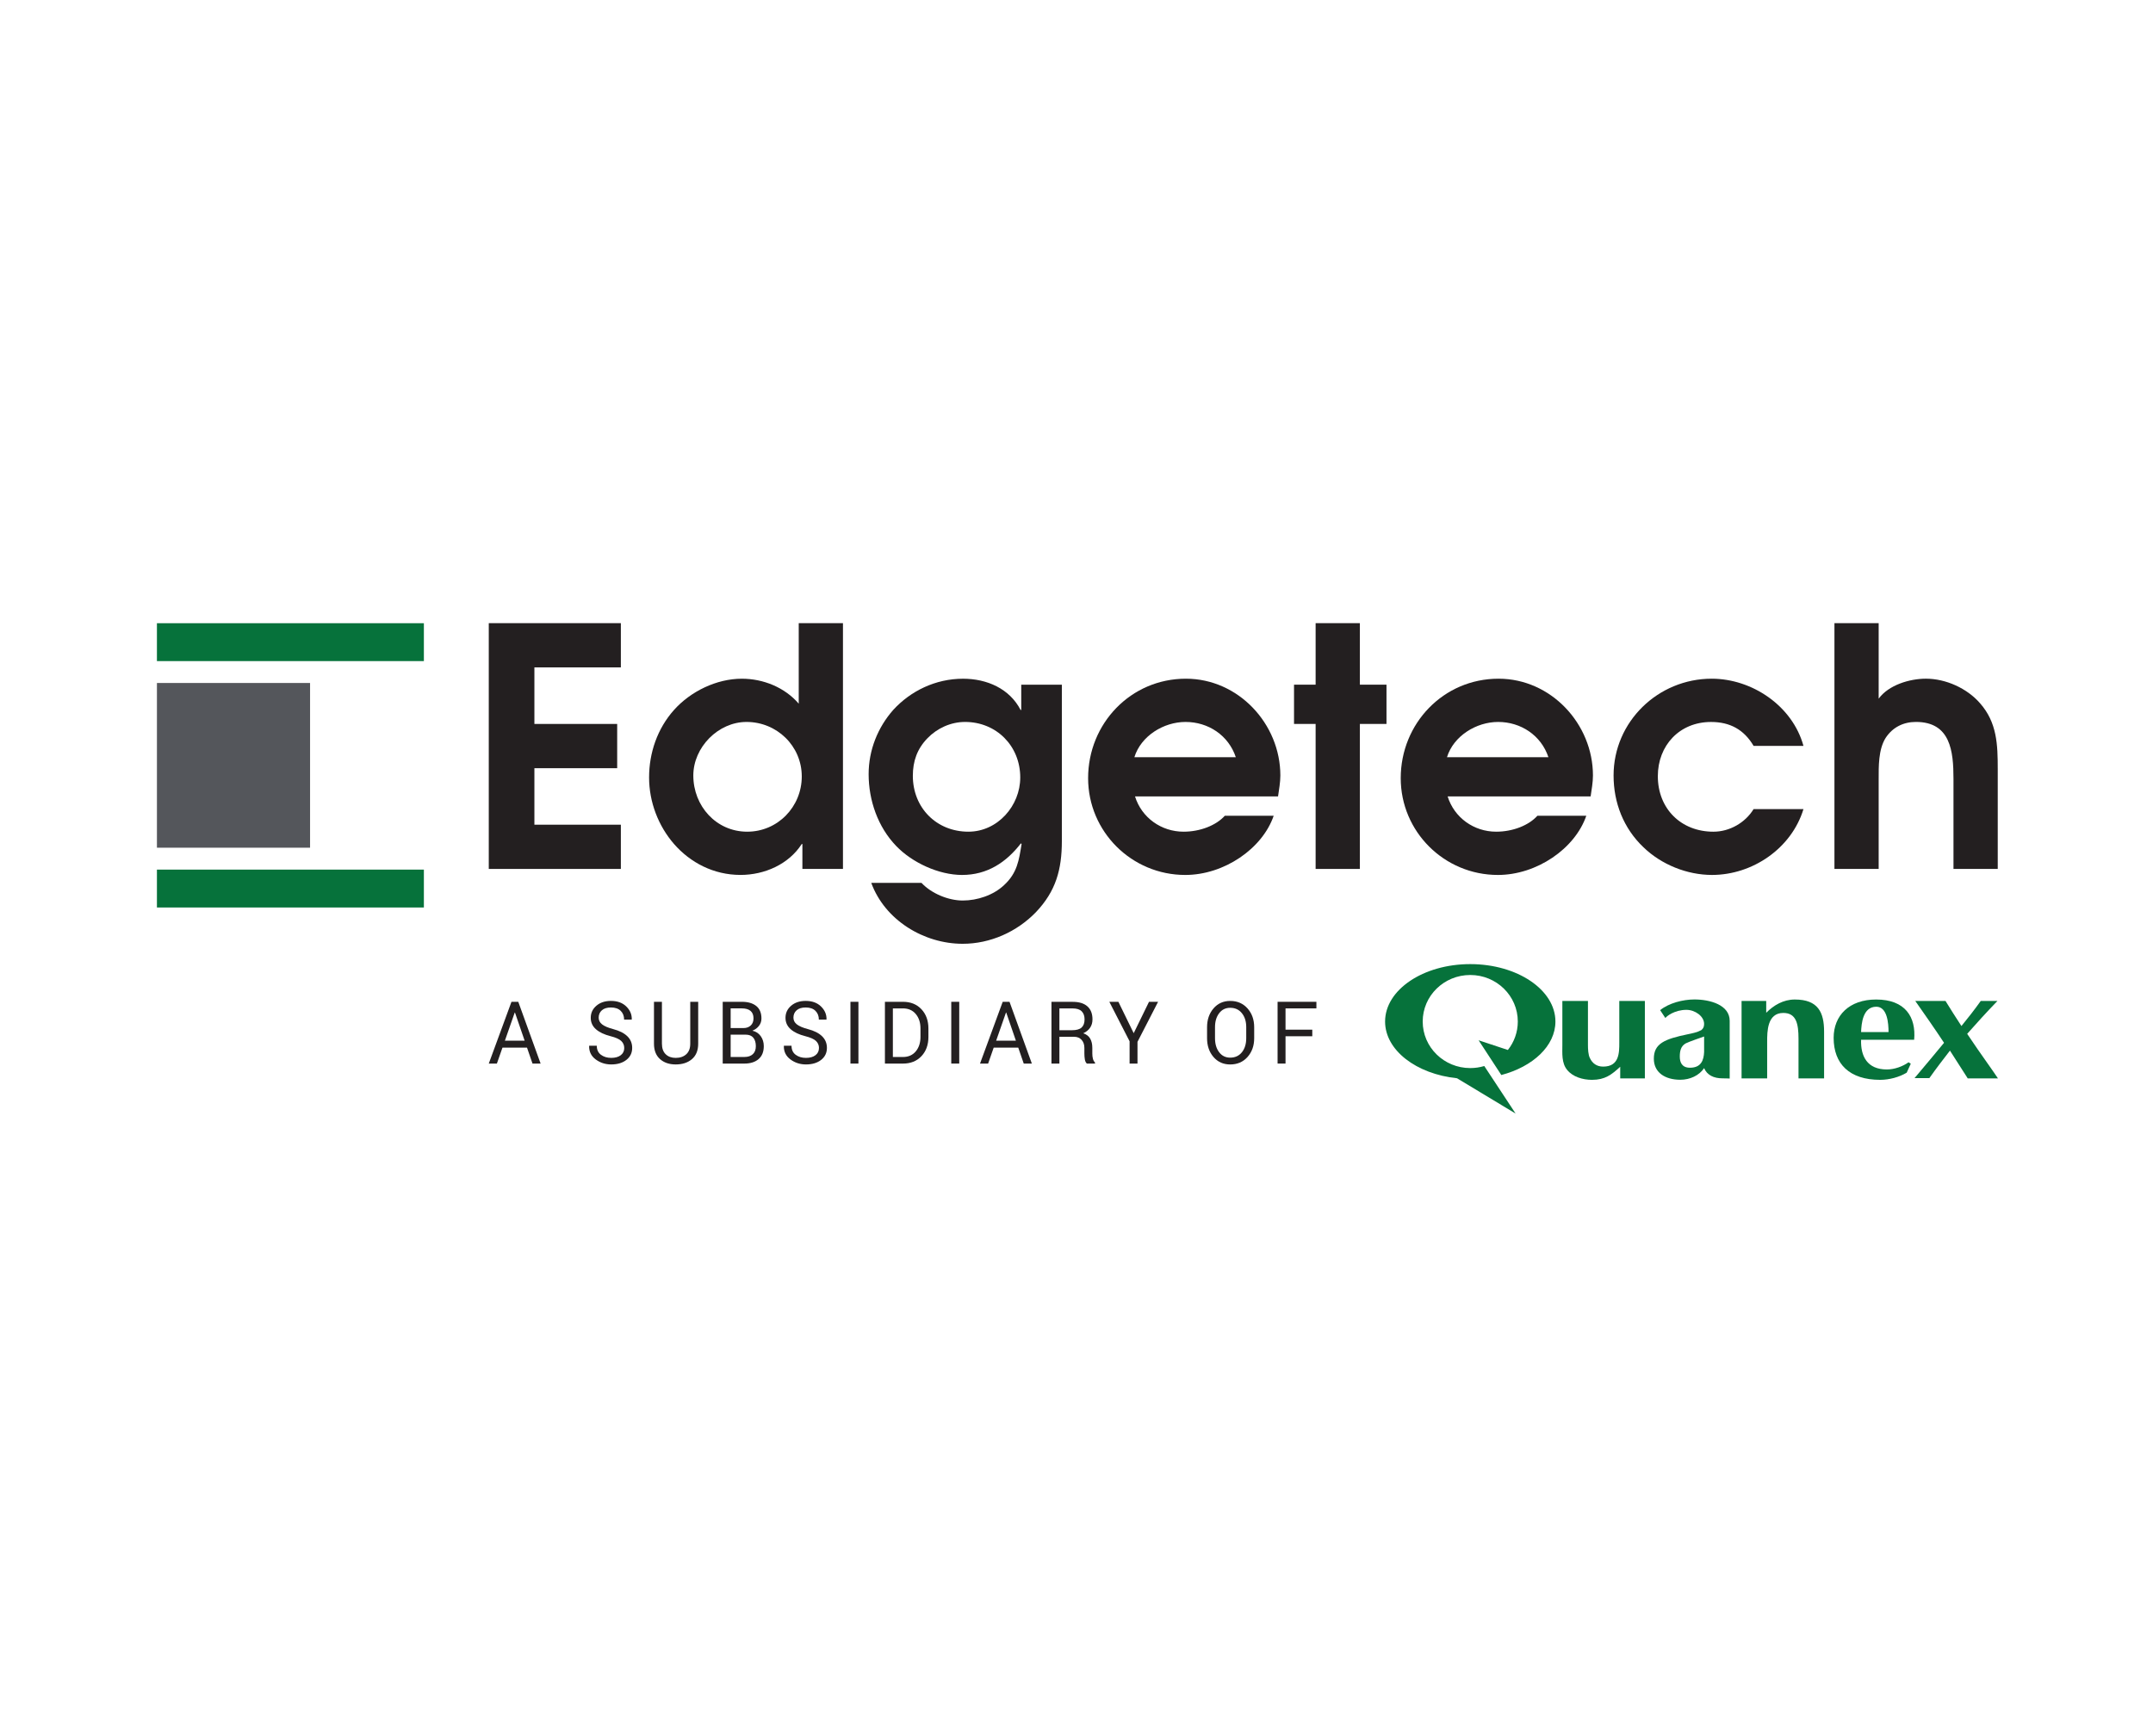
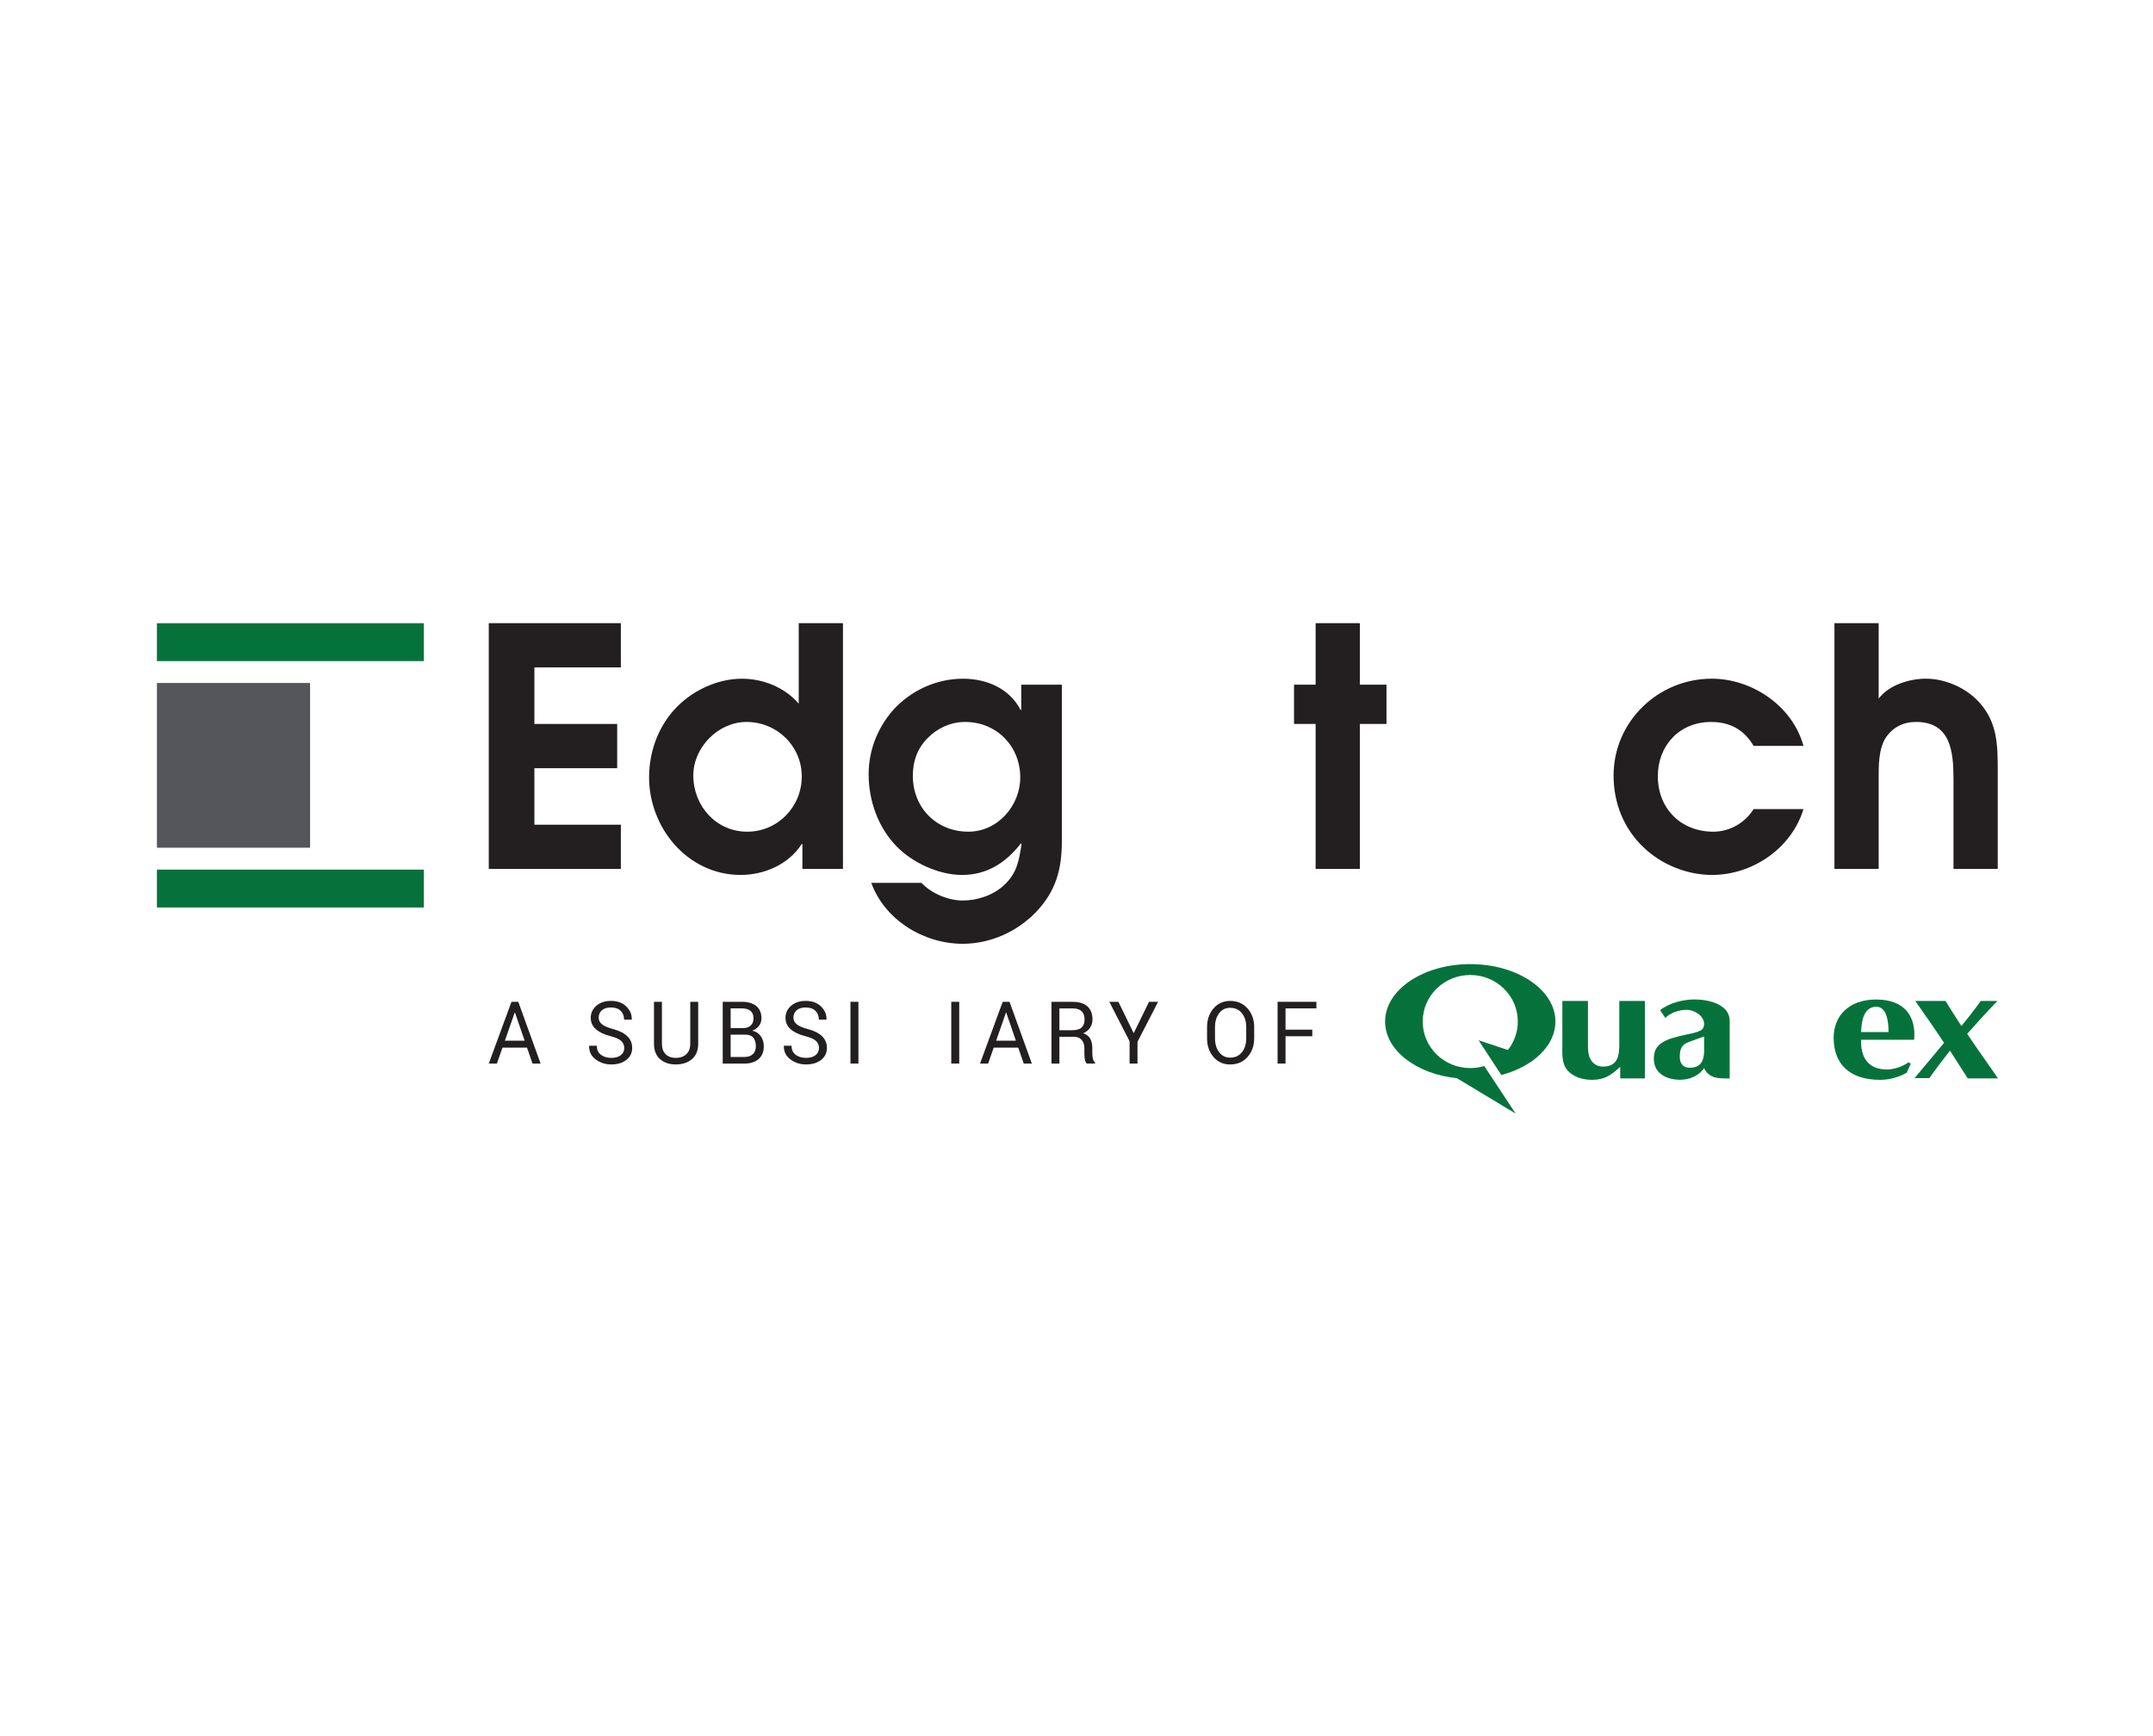
<svg xmlns="http://www.w3.org/2000/svg" width="310" height="250" version="1.1" viewBox="0 0 310 250">
  <g id="BG-Weiss">
-     <rect x="0" y="0" width="310" height="250" fill="#fff" />
-   </g>
+     </g>
  <g id="Logo">
    <path d="M75.883,150.862h-3.537l-.802,2.292h-1.167l3.267-8.894h.98l3.216,8.894h-1.168l-.79-2.292M72.698,149.855h2.842l-1.392-4.049h-.034l-1.416,4.049Z" fill="#231f20" />
    <path d="M89.881,150.913c0-.405-.145-.742-.435-1.017-.29-.273-.806-.503-1.544-.689-.893-.226-1.592-.556-2.091-.992-.501-.438-.752-.987-.752-1.648,0-.695.269-1.274.81-1.739.538-.465,1.239-.698,2.096-.698.925,0,1.662.267,2.209.8.546.534.812,1.152.792,1.856l-.012.039h-1.091c0-.523-.163-.944-.491-1.265-.327-.323-.796-.483-1.407-.483-.568,0-1.004.136-1.308.407-.304.269-.456.624-.456,1.06,0,.385.166.71.494.966.328.26.862.487,1.602.683.89.232,1.567.575,2.03,1.026.465.452.698,1.012.698,1.678,0,.718-.28,1.294-.837,1.73-.555.435-1.283.652-2.181.652-.843,0-1.589-.241-2.237-.723-.648-.484-.963-1.128-.943-1.933l.011-.036h1.09c0,.57.202,1.005.599,1.301.398.296.891.447,1.48.447.576,0,1.034-.128,1.37-.383.336-.255.505-.603.505-1.039" fill="#231f20" />
    <path d="M100.529,144.259v6.03c0,.968-.298,1.71-.897,2.224-.598.512-1.377.767-2.342.767-.927,0-1.68-.256-2.259-.771-.578-.516-.868-1.256-.868-2.22v-6.03h1.144v6.026c0,.672.182,1.181.546,1.528.363.349.844.523,1.438.523.628,0,1.134-.174,1.519-.523.384-.347.576-.856.576-1.528v-6.026h1.144" fill="#231f20" />
    <path d="M104.06,153.153v-8.894h2.758c.881,0,1.571.202,2.071.603.499.4.748,1.001.748,1.804,0,.396-.119.749-.36,1.06-.24.311-.556.543-.946.695.512.113.912.376,1.205.787.291.41.438.89.438,1.434,0,.816-.252,1.437-.752,1.868-.501.43-1.181.644-2.04.644h-3.122M105.203,148.041h1.85c.427,0,.773-.123,1.041-.37.265-.246.4-.589.4-1.028,0-.481-.145-.84-.433-1.078-.288-.24-.704-.358-1.244-.358h-1.614v2.835ZM105.203,148.988v3.217h1.979c.519,0,.923-.135,1.213-.403.29-.269.435-.653.435-1.148,0-.52-.121-.927-.363-1.223-.242-.294-.613-.442-1.116-.442h-2.148Z" fill="#231f20" />
    <path d="M117.921,150.913c0-.405-.145-.742-.434-1.017-.29-.273-.805-.503-1.544-.689-.893-.226-1.591-.556-2.091-.992-.501-.438-.752-.987-.752-1.648,0-.695.269-1.274.809-1.739.539-.465,1.239-.698,2.098-.698.924,0,1.66.267,2.208.8.546.534.81,1.152.792,1.856l-.012.039h-1.091c0-.523-.164-.944-.491-1.265-.326-.323-.796-.483-1.406-.483-.569,0-1.006.136-1.308.407-.304.269-.456.624-.456,1.06,0,.385.163.71.492.966.329.26.862.487,1.602.683.89.232,1.567.575,2.03,1.026.465.452.697,1.012.697,1.678,0,.718-.28,1.294-.836,1.73-.557.435-1.284.652-2.181.652-.844,0-1.591-.241-2.238-.723-.648-.484-.964-1.128-.943-1.933l.01-.036h1.092c0,.57.2,1.005.597,1.301.398.296.891.447,1.481.447.576,0,1.032-.128,1.368-.383.338-.255.504-.603.504-1.039" fill="#231f20" />
    <rect x="122.451" y="144.259" width="1.149" height="8.894" fill="#231f20" />
-     <path d="M127.416,153.156v-8.897h2.594c1.106,0,1.994.358,2.664,1.072.67.718,1.004,1.642,1.004,2.774v1.214c0,1.138-.334,2.059-1.004,2.77-.67.711-1.558,1.067-2.664,1.067h-2.594M128.56,145.208v7h1.45c.782,0,1.397-.272,1.849-.811.45-.543.676-1.236.676-2.08v-1.228c0-.836-.226-1.527-.676-2.07-.452-.539-1.067-.811-1.849-.811h-1.45Z" fill="#231f20" />
    <rect x="136.967" y="144.259" width="1.149" height="8.894" fill="#231f20" />
    <path d="M146.615,150.862h-3.539l-.8,2.292h-1.168l3.267-8.894h.981l3.216,8.894h-1.168l-.79-2.292M143.431,149.855h2.842l-1.392-4.049h-.034l-1.416,4.049Z" fill="#231f20" />
    <path d="M152.538,149.299v3.855h-1.143v-8.889h3.06c.924,0,1.631.217,2.115.65.488.431.732,1.059.732,1.879,0,.458-.113.854-.34,1.192-.226.338-.556.606-.988.806.464.158.797.416,1,.772.203.357.304.797.304,1.325v.833c0,.278.03.528.089.746.056.221.158.401.301.539v.146h-1.178c-.152-.137-.248-.342-.29-.612-.043-.268-.065-.544-.065-.83v-.811c0-.481-.133-.867-.4-1.16-.268-.296-.624-.442-1.074-.442h-2.125M152.538,148.353h1.801c.646,0,1.112-.13,1.394-.387.285-.26.428-.652.428-1.18,0-.501-.14-.887-.416-1.161s-.708-.411-1.29-.411h-1.917v3.139Z" fill="#231f20" />
    <polyline points="163.236 148.78 165.441 144.259 166.748 144.259 163.782 150.026 163.782 153.153 162.645 153.153 162.645 149.946 159.726 144.259 161.031 144.259 163.236 148.78" fill="#231f20" />
    <path d="M180.584,149.501c0,1.087-.321,1.988-.961,2.707-.64.717-1.471,1.074-2.493,1.074-.985,0-1.788-.357-2.405-1.074-.618-.718-.926-1.62-.926-2.707v-1.582c0-1.082.308-1.985.926-2.705.617-.719,1.42-1.08,2.405-1.08,1.022,0,1.853.36,2.493,1.077.639.719.961,1.623.961,2.709v1.582M179.439,147.908c0-.816-.206-1.483-.624-2.005-.418-.521-.981-.78-1.685-.78-.664,0-1.196.26-1.591.78-.398.522-.596,1.189-.596,2.005v1.593c0,.824.198,1.495.596,2.017.394.522.927.783,1.591.783.709,0,1.27-.261,1.687-.779.416-.521.622-1.193.622-2.02v-1.593Z" fill="#231f20" />
    <polyline points="188.949 149.22 185.096 149.22 185.096 153.153 183.953 153.153 183.953 144.259 189.542 144.259 189.542 145.208 185.096 145.208 185.096 148.273 188.949 148.273 188.949 149.22" fill="#231f20" />
    <path d="M218.223,160.352l-8.432-5.081c-5.87-.616-10.359-4.039-10.359-8.17,0-4.567,5.489-8.269,12.262-8.269s12.263,3.702,12.263,8.269c0,3.508-3.236,6.506-7.81,7.707l.025.002-3.274-5.009,4.215,1.396c.896-1.132,1.428-2.553,1.428-4.097,0-3.703-3.066-6.701-6.847-6.701s-6.846,2.998-6.846,6.701,3.064,6.703,6.846,6.703c.704,0,1.381-.103,2.02-.296l4.509,6.845" fill="#06723b" />
    <path d="M236.839,155.291h-3.552v-1.678c-1.253,1.151-2.19,1.884-4.055,1.884-1.364,0-2.781-.438-3.58-1.424-.827-.992-.696-2.415-.696-3.563v-6.371h3.685v6.348c0,.528.028,1.427.298,1.908.343.715.958,1.196,1.892,1.196,2.323,0,2.323-1.998,2.323-3.448v-6.003h3.683v11.153" fill="#06723b" />
-     <path d="M250.76,144.138h3.549v1.701c1.074-1.08,2.459-1.909,4.118-1.909,3.362,0,4.214,1.863,4.214,4.622v6.737h-3.683v-5.723c0-2.139-.32-3.703-2.19-3.703-2.324,0-2.324,2.69-2.324,4.139v5.287h-3.684v-11.151" fill="#06723b" />
    <path d="M267.97,149.725c-.081,2.368.881,4.278,3.708,4.278,1.096,0,2.3-.438,3.126-1.035l.321.208-.588,1.287c-1.065.644-2.512,1.034-3.818,1.034-4.434,0-6.702-2.3-6.702-6.048,0-3.218,2.244-5.519,6.114-5.519,4.194,0,5.771,2.508,5.479,5.795h-7.64M271.921,148.622c0-1.219-.158-3.653-1.761-3.653-1.953,0-2.139,2.434-2.191,3.653h3.951Z" fill="#06723b" />
    <path d="M280.764,151.288c-.99,1.289-1.977,2.555-2.963,3.958h-2.135c1.55-1.842,2.908-3.453,4.246-5.082-1.307-1.979-2.67-3.931-4.141-6.026h4.352c.751,1.198,1.495,2.415,2.295,3.61.961-1.173,1.896-2.371,2.78-3.61h2.403c-1.603,1.655-2.992,3.198-4.356,4.735l1.471,2.164c.935,1.375,1.947,2.735,2.961,4.253h-4.351l-2.563-4.003" fill="#06723b" />
    <path d="M249.049,153.257v2.054s-.29-.031-1.039-.031c-1.256,0-2.215-.461-2.644-1.471-.697,1.055-2.033,1.676-3.421,1.676-2.188,0-3.817-1.033-3.817-3.033,0-2.186,1.548-2.828,4.889-3.52.666-.138,1.361-.275,1.946-.596.321-.252.403-.554.403-.898,0-1.101-1.31-2.021-2.54-2.021-1.706,0-2.868.923-3.039,1.176l-.751-1.132c1.255-1.012,3.262-1.54,4.938-1.54,2.248,0,5.075.78,5.075,3.08v6.255M245.366,149.256s-2.265.777-2.643.988c-.741.408-.857,1.173-.857,1.908,0,.849.323,1.6,1.468,1.6,1.63,0,1.981-1.119,2.033-2.266v-2.23Z" fill="#06723b" />
    <polyline points="70.377 89.735 70.377 125.127 89.394 125.127 89.394 118.756 76.945 118.756 76.945 110.621 88.865 110.621 88.865 104.248 76.945 104.248 76.945 96.106 89.394 96.106 89.394 89.735 70.377 89.735" fill="#231f20" />
    <path d="M121.376,125.127h-5.843v-3.592h-.092c-1.873,2.923-5.366,4.455-8.814,4.455-3.879,0-7.231-1.772-9.578-4.455-2.25-2.588-3.59-6.035-3.59-9.577s1.19-7.04,3.59-9.726c2.391-2.676,6.13-4.498,9.766-4.498,3.067,0,6.18,1.247,8.191,3.595v-11.594h6.369v35.392M107.488,103.96c-4.07,0-7.661,3.642-7.661,7.712,0,4.4,3.301,8.092,7.759,8.092,4.403,0,7.856-3.595,7.856-7.952,0-4.405-3.595-7.852-7.954-7.852" fill="#231f20" />
    <path d="M152.891,98.593v22.51c0,4.117-.862,7.228-3.734,10.251-2.734,2.823-6.563,4.551-10.54,4.551-5.605,0-11.204-3.402-13.168-8.77h7.234c1.433,1.538,3.878,2.54,5.934,2.54,2.109,0,4.409-.767,5.936-2.201,1.923-1.768,2.16-3.59,2.541-5.937l-.096-.096c-2.106,2.729-4.837,4.552-8.475,4.552-3.356,0-7.184-1.772-9.483-4.169-2.634-2.73-3.969-6.557-3.969-10.346,0-3.493,1.336-6.748,3.536-9.245,2.49-2.727,6.087-4.498,10.06-4.498,3.449,0,6.701,1.435,8.283,4.498h.094v-3.639h5.847M138.953,103.96c-2.059,0-4.022.907-5.412,2.346-1.485,1.531-2.106,3.302-2.106,5.409,0,4.599,3.398,8.049,7.998,8.049,4.213,0,7.467-3.735,7.467-7.806,0-4.551-3.444-7.998-7.948-7.998" fill="#231f20" />
-     <path d="M163.425,114.686c.957,3.065,3.785,5.078,6.992,5.078,2.392,0,4.696-.912,5.942-2.299h7.034c-1.625,4.739-7.13,8.528-12.735,8.528-7.71,0-13.986-6.229-13.986-13.94,0-7.854,6.131-14.321,14.079-14.321,7.568,0,13.601,6.515,13.601,13.94,0,1.005-.192,2.007-.333,3.013h-20.595M177.938,109.035c-1.057-3.161-3.975-5.075-7.235-5.075-3.161,0-6.415,2.01-7.37,5.075h14.605Z" fill="#231f20" />
    <polyline points="189.43 104.247 186.32 104.247 186.32 98.593 189.43 98.593 189.43 89.735 195.802 89.735 195.802 98.593 199.633 98.593 199.633 104.247 195.802 104.247 195.802 125.127 189.43 125.127 189.43 104.247" fill="#231f20" />
-     <path d="M208.438,114.686c.957,3.065,3.784,5.078,6.989,5.078,2.398,0,4.699-.912,5.94-2.299h7.037c-1.626,4.739-7.132,8.528-12.731,8.528-7.718,0-13.989-6.229-13.989-13.94,0-7.854,6.131-14.321,14.084-14.321,7.558,0,13.593,6.515,13.593,13.94,0,1.005-.191,2.007-.334,3.013h-20.588M222.948,109.035c-1.055-3.161-3.981-5.075-7.235-5.075-3.156,0-6.415,2.01-7.37,5.075h14.605Z" fill="#231f20" />
    <path d="M259.673,116.509c-1.721,5.651-7.324,9.482-13.169,9.482-3.589,0-7.28-1.484-9.862-3.978-2.878-2.728-4.311-6.419-4.311-10.34,0-7.761,6.416-13.941,14.126-13.941,5.84,0,11.642,3.931,13.215,9.676h-7.18c-1.385-2.346-3.397-3.445-6.13-3.445-4.547,0-7.659,3.392-7.659,7.804,0,4.693,3.347,7.998,8.002,7.998,2.338,0,4.585-1.293,5.787-3.256h7.18" fill="#231f20" />
    <path d="M264.132,89.735h6.368v10.872c1.434-1.963,4.448-2.876,6.804-2.876,2.873,0,5.937,1.391,7.798,3.545,2.445,2.779,2.543,5.939,2.543,9.484v14.366h-6.373v-12.979c0-3.971-.425-8.189-5.406-8.189-1.814,0-3.354.769-4.359,2.296-1.058,1.679-1.007,4.122-1.007,5.989v12.882h-6.368v-35.392" fill="#231f20" />
    <rect x="22.596" y="98.35" width="22.049" height="23.72" fill="#54565b" />
    <polyline points="22.594 130.68 22.594 125.22 61.032 125.223 61.032 130.68 22.594 130.68" fill="#06723b" />
    <polyline points="22.594 95.198 22.594 89.739 61.032 89.742 61.032 95.198 22.594 95.198" fill="#06723b" />
  </g>
</svg>